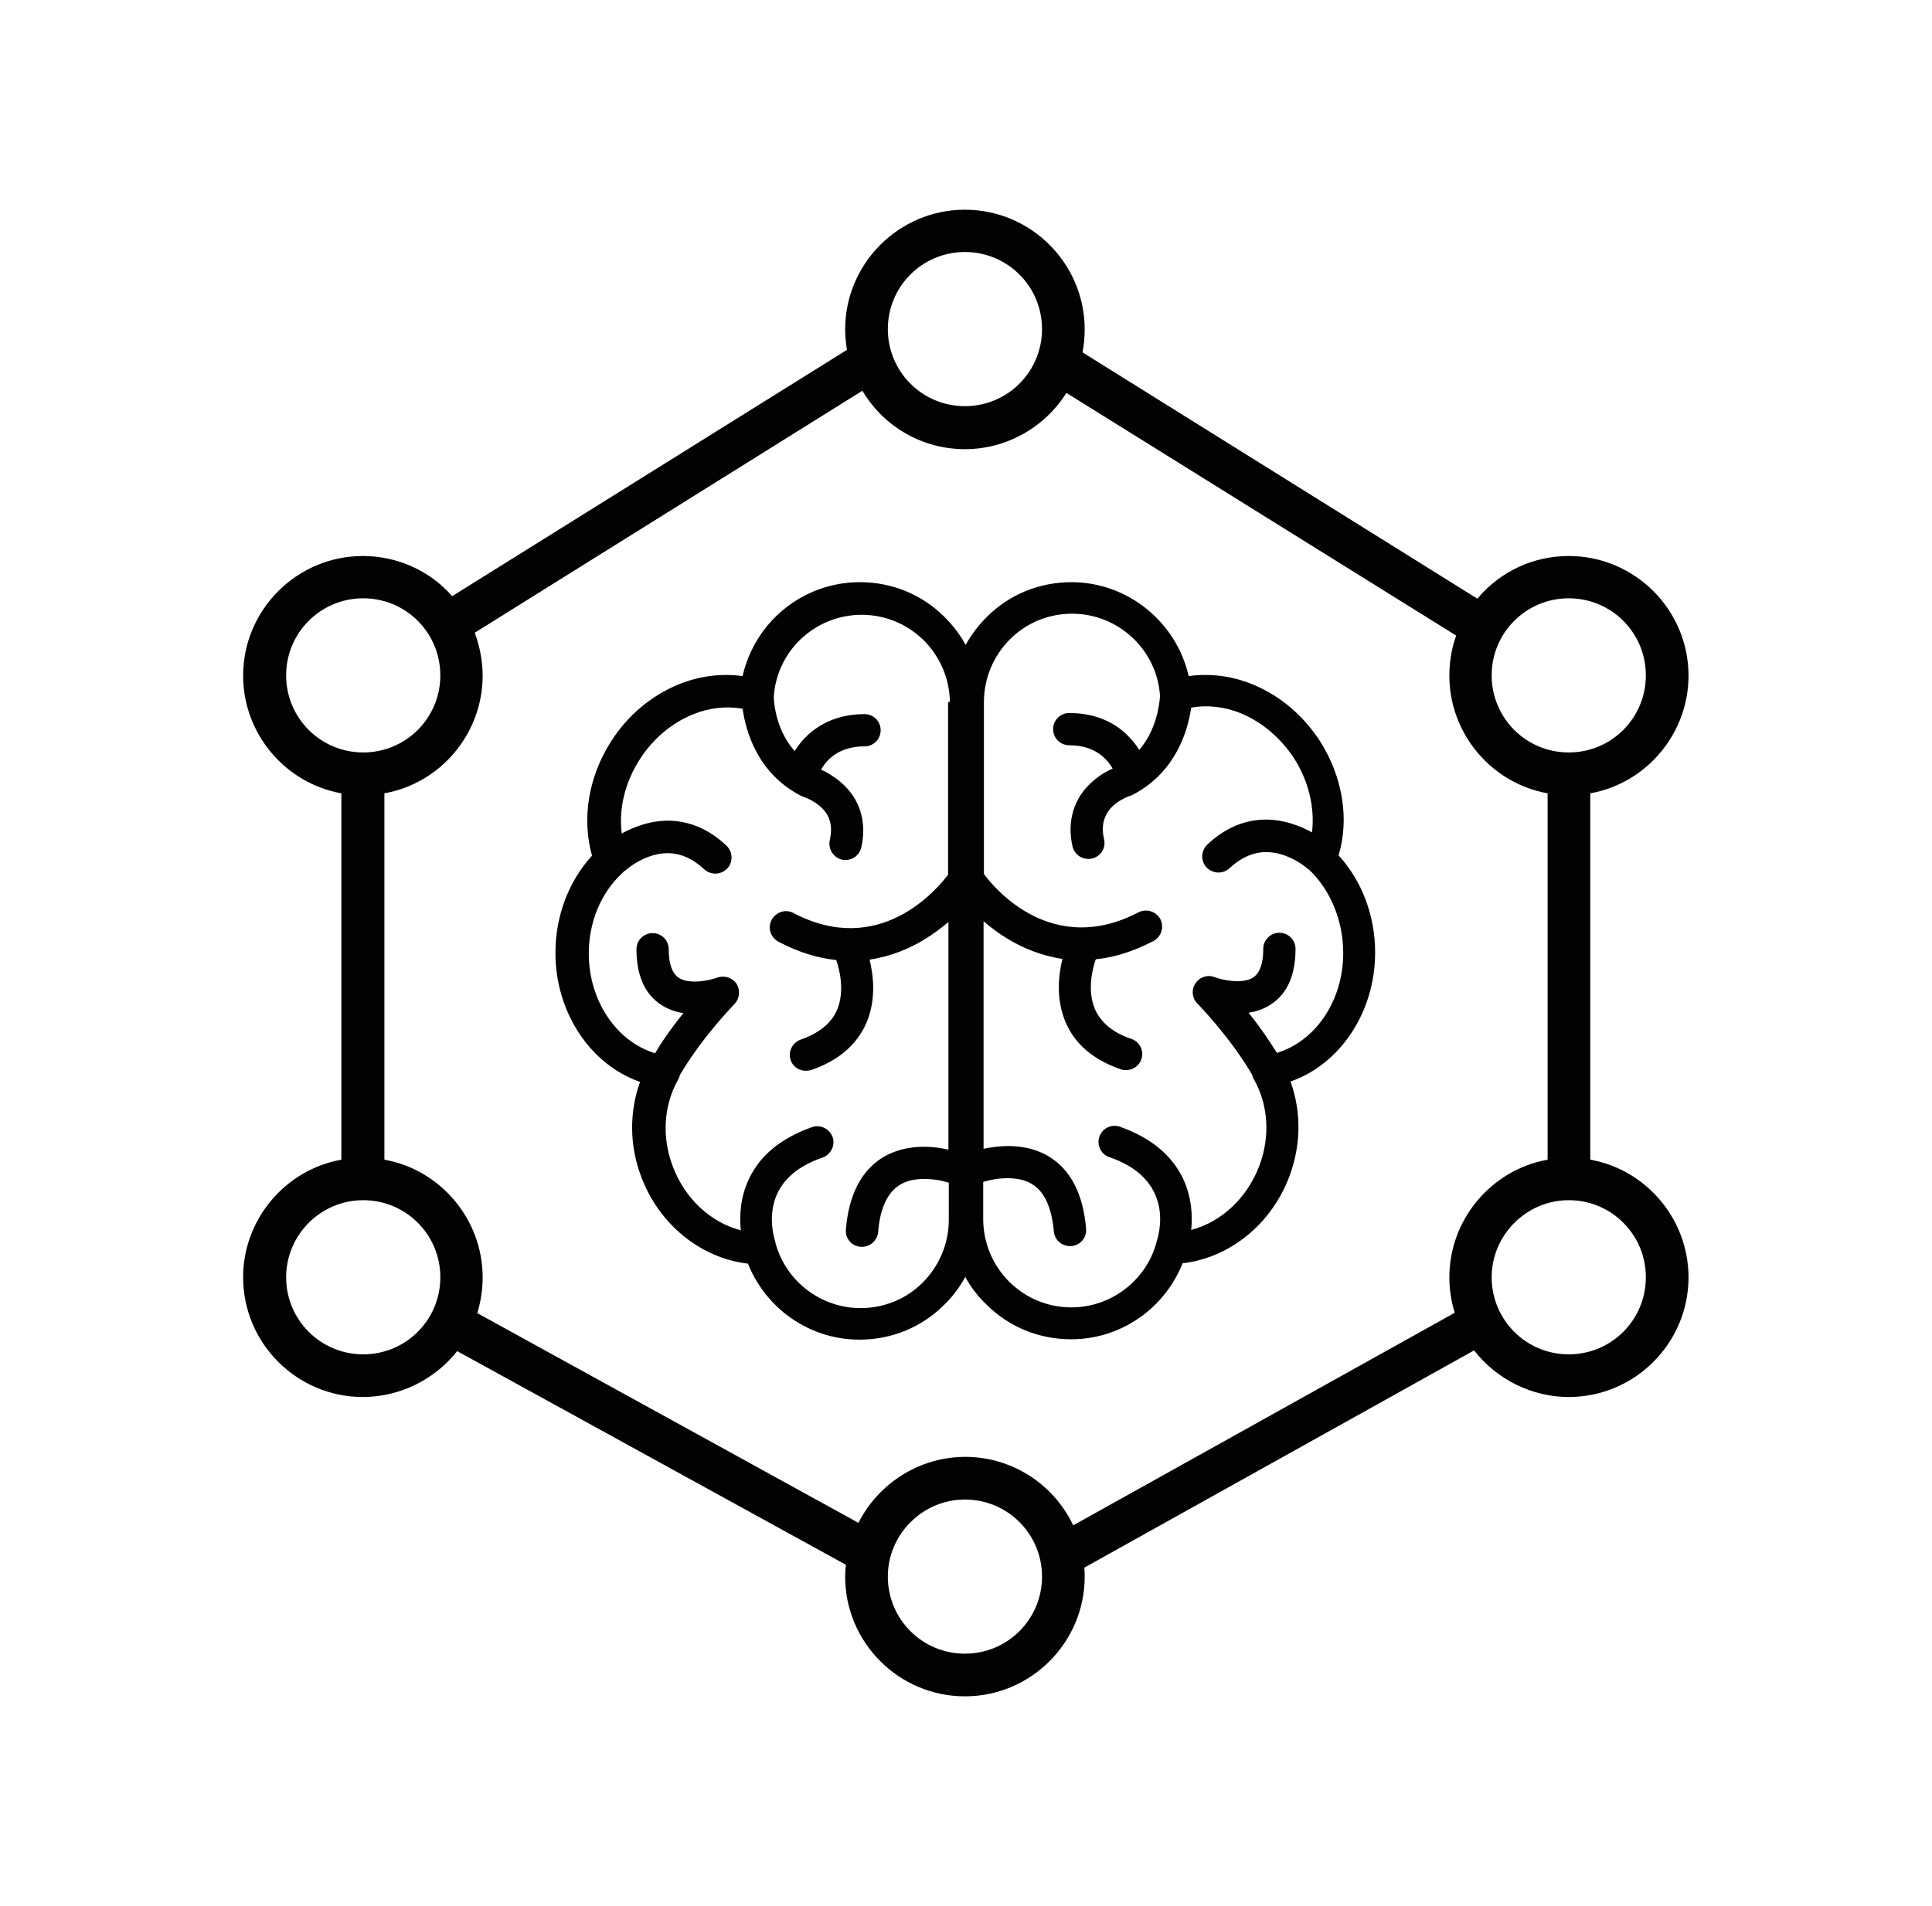
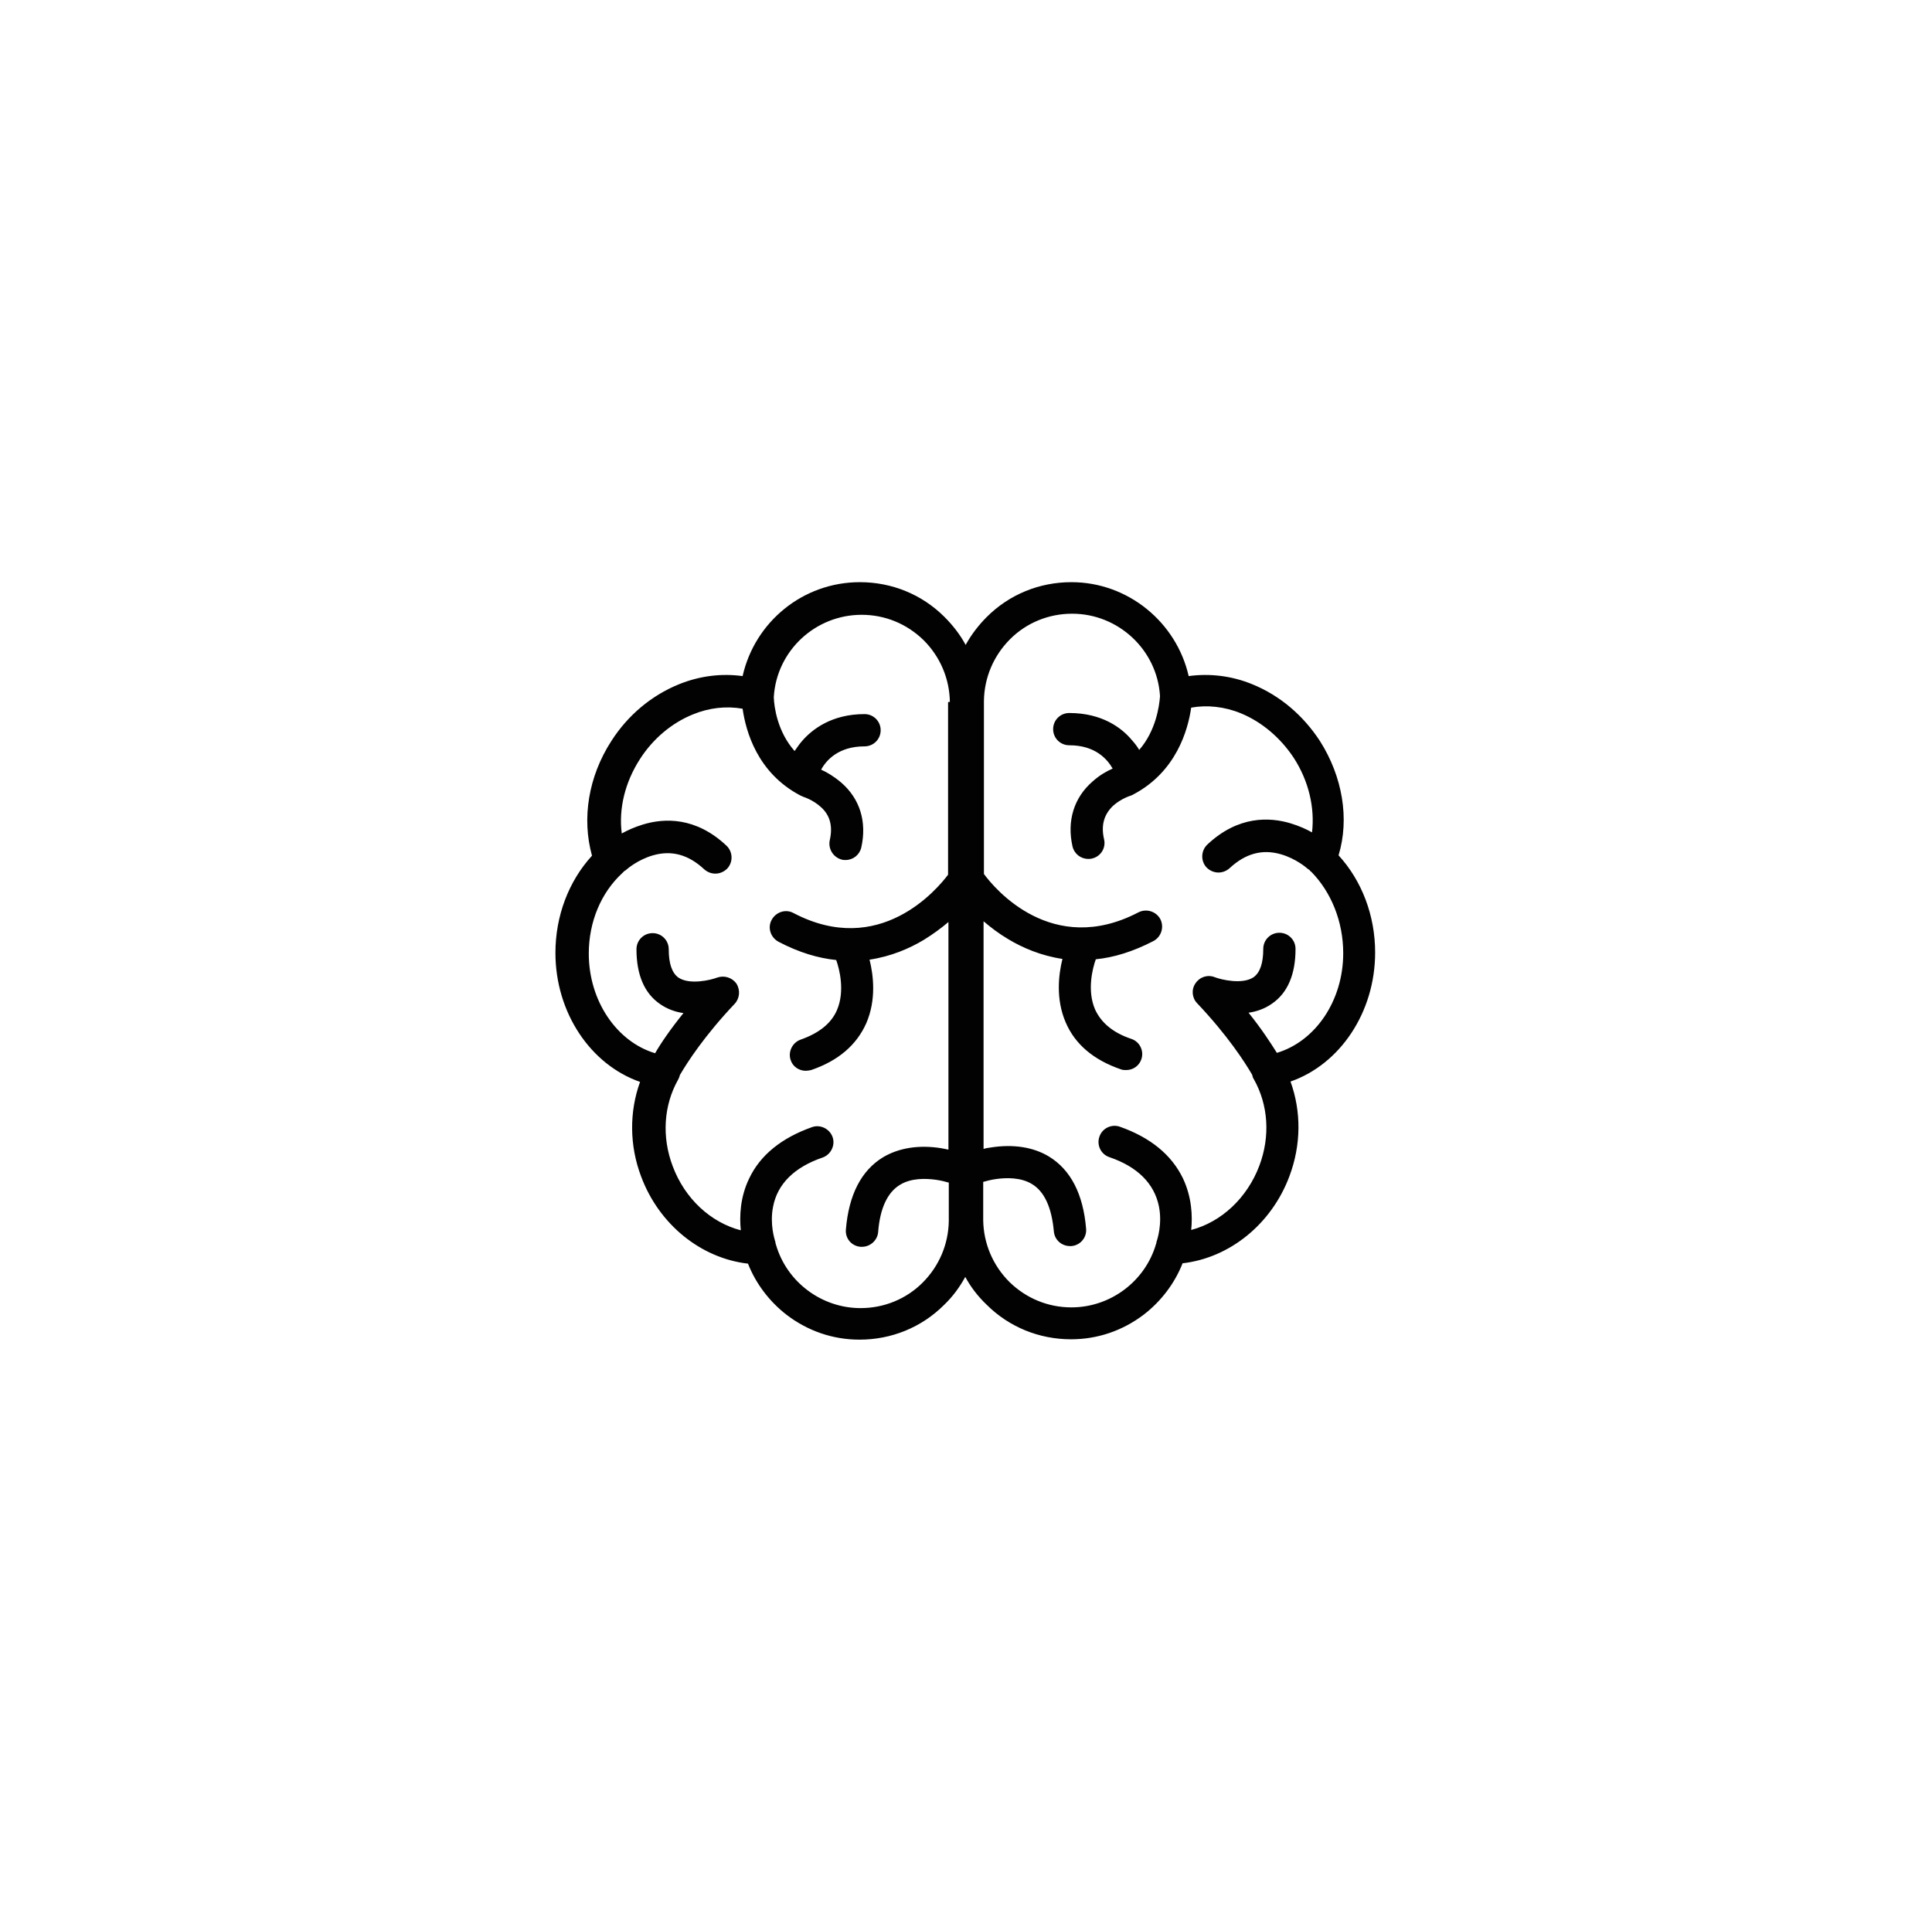
<svg xmlns="http://www.w3.org/2000/svg" version="1.1" id="Layer_1" x="0px" y="0px" viewBox="0 0 538.8 531.7" style="enable-background:new 0 0 538.8 531.7;" xml:space="preserve">
  <style type="text/css">
	.st0{fill:#020203;}
	.st1{fill-rule:evenodd;clip-rule:evenodd;fill:#020203;}
	.st2{fill:none;stroke:#020203;stroke-width:20;stroke-miterlimit:10;}
	.st3{fill:#010202;}
	.st4{fill:#FFFFFF;stroke:#020203;stroke-width:8.567;stroke-miterlimit:10;}
	.st5{fill:#FFFFFF;}
</style>
  <g>
    <path class="st0" d="M368.1,206.7c-4.7-7.2-11.2-12.7-18.8-15.8c-5.8-2.4-12-3.1-17.8-2.3c-3.4-15-16.9-26.2-32.7-26.2   c-8.9,0-17.3,3.4-23.6,9.7c-2.3,2.3-4.3,4.9-5.9,7.8c-1.5-2.8-3.5-5.4-5.9-7.8c-6.3-6.3-14.7-9.7-23.6-9.7   c-15.9,0-29.3,11.1-32.7,26.2c-5.8-0.8-11.9-0.1-17.8,2.3c-7.6,3.1-14.2,8.6-18.8,15.8c-6.4,9.9-8.3,21.6-5.4,32   c-6.5,7.1-10.2,16.8-10.2,27.1c0,16.7,9.8,31.2,23.6,36c-3,8.3-3,17.7,0.3,26.4c5,13.4,16.7,22.8,29.8,24.3   c2.2,5.6,6,10.6,10.8,14.3l0,0c5.9,4.5,12.9,6.9,20.3,6.9c8.9,0,17.3-3.4,23.6-9.7c2.4-2.3,4.3-4.9,5.9-7.8   c1.5,2.8,3.5,5.4,5.9,7.7c6.3,6.3,14.7,9.7,23.6,9.7l0,0c7.4,0,14.4-2.4,20.3-6.9c4.8-3.7,8.6-8.7,10.8-14.3   c13.1-1.5,24.8-10.9,29.8-24.3c3.3-8.8,3.3-18.1,0.3-26.4c13.8-4.8,23.6-19.3,23.6-36c0-10.3-3.7-20-10.2-27.1   C376.4,228.4,374.4,216.6,368.1,206.7z M264.4,195.9V244c-3,4-19.1,23.3-43.1,10.7c-2.2-1.2-4.9-0.3-6.1,1.9   c-1.2,2.2-0.3,4.9,1.9,6.1c5.7,3,11.1,4.6,16.1,5.1c0.9,2.5,2.5,8.7,0.2,14c-1.6,3.7-5,6.4-10.1,8.2c-2.3,0.8-3.6,3.4-2.8,5.7   c0.6,1.9,2.4,3,4.2,3l0,0c0.5,0,1-0.1,1.5-0.2c7.6-2.6,12.7-7,15.4-13.1c2.8-6.5,2-13.3,0.9-17.7c6-0.9,11.1-3.1,15.1-5.5   c2.6-1.6,4.9-3.3,6.9-5v63.5c-0.6-0.1-1.3-0.3-2-0.4c-6.2-1-11.8-0.1-16.2,2.5c-6.1,3.7-9.6,10.5-10.4,20.2   c-0.2,2.5,1.6,4.6,4.1,4.8c0.1,0,0.2,0,0.4,0l0,0c2.3,0,4.3-1.8,4.5-4.1c0.5-6.6,2.6-11.1,6.1-13.2c3.1-1.9,7.1-1.8,10-1.4   c1.4,0.2,2.6,0.5,3.6,0.8v10.5c0,0.1,0,0.2,0,0.2c-0.1,6.5-2.7,12.6-7.3,17.2c-4.6,4.6-10.8,7.1-17.3,7.1   c-10.9,0-20.6-7.3-23.6-17.7c0-0.1-0.1-0.2-0.1-0.3c0-0.3-0.1-0.6-0.2-0.9c0-0.1-1.5-4.5-0.5-9.4c1.2-6.3,5.9-11,13.8-13.7   c2.3-0.8,3.6-3.4,2.8-5.7c-0.8-2.3-3.4-3.6-5.7-2.8c-8.5,3-14.5,7.8-17.6,14.4c-2.5,5.2-2.7,10.5-2.3,14.4   c-8.4-2.2-15.6-8.8-19-17.9c-3.1-8.2-2.5-17,1.5-24.1c0.2-0.4,0.4-0.8,0.5-1.3c2.1-3.6,6.8-10.9,15.3-19.9c1.4-1.5,1.6-3.8,0.5-5.6   c-1.2-1.7-3.4-2.4-5.4-1.7c-1.8,0.7-7.7,2.1-10.8,0c-1.8-1.3-2.7-3.9-2.7-7.9c0-2.5-2-4.5-4.5-4.5c-2.5,0-4.5,2-4.5,4.5   c0,7.1,2.2,12.3,6.6,15.3c2,1.4,4.3,2.2,6.5,2.5c-3.7,4.6-6.3,8.4-7.9,11.2c-10.7-3.2-18.5-14.6-18.5-27.8c0-8.8,3.4-17,9.4-22.5   c0.2-0.2,0.3-0.3,0.5-0.5c0.2-0.1,0.5-0.3,0.7-0.5c0.1-0.1,3.1-2.7,7.3-3.9c5.2-1.5,9.9-0.2,14.3,3.9c0.9,0.8,2,1.2,3.1,1.2l0,0   c1.2,0,2.4-0.5,3.3-1.4c1.7-1.8,1.6-4.7-0.2-6.4c-8.6-8.1-17.4-7.7-23.3-5.9c-2.3,0.7-4.3,1.6-5.9,2.5c-0.9-6.9,0.9-14.3,5.1-20.8   c3.6-5.6,8.8-10,14.7-12.4c4.6-1.9,9.4-2.4,13.9-1.6c0.9,6.3,4.1,17.9,16.1,24.2c0.3,0.1,0.6,0.3,0.9,0.4c0,0,2.6,0.8,4.8,2.8   c2.6,2.3,3.4,5.4,2.5,9.3c-0.5,2.4,1,4.8,3.4,5.4l0,0c0.3,0.1,0.7,0.1,1,0.1c2.1,0,3.9-1.4,4.4-3.5c1.6-7.2-0.4-13.6-5.6-18.1   c-2-1.7-4-2.9-5.6-3.6c1.4-2.6,4.8-6.5,12.1-6.5c2.5,0,4.5-2,4.5-4.5c0-2.5-2-4.5-4.5-4.5c-9.1,0-14.6,4.2-17.5,7.6   c-0.8,0.9-1.4,1.9-2,2.7c-4.8-5.4-5.7-12.3-5.8-14.9c0-0.1,0-0.1,0-0.2c0.8-12.9,11.6-22.9,24.5-22.9c6.5,0,12.6,2.5,17.3,7.1   c4.6,4.6,7.2,10.7,7.3,17.2C264.4,195.8,264.4,195.9,264.4,195.9L264.4,195.9z M374.6,265.9c0,13.3-7.8,24.6-18.5,27.8   c-1.7-2.7-4.2-6.6-7.9-11.2c2.2-0.3,4.5-1.1,6.5-2.5c4.4-3,6.6-8.2,6.6-15.3c0-2.5-2-4.5-4.5-4.5c-2.5,0-4.5,2-4.5,4.5   c0,4-0.9,6.6-2.7,7.9c-3.1,2.1-9,0.7-10.8,0c-2-0.8-4.2-0.1-5.4,1.7c-1.2,1.7-1,4.1,0.5,5.6c8.5,9,13.2,16.3,15.3,19.9   c0.1,0.4,0.2,0.9,0.5,1.3c4,7.1,4.6,15.9,1.5,24.1c-3.4,9-10.6,15.7-19,17.9c0.4-3.8,0.2-9.1-2.3-14.4c-3.2-6.6-9.1-11.4-17.6-14.4   c-2.3-0.8-4.9,0.4-5.7,2.8c-0.8,2.3,0.4,4.9,2.8,5.7c7.9,2.7,12.5,7.4,13.8,13.7c1,5-0.5,9.3-0.5,9.4c-0.1,0.3-0.2,0.5-0.2,0.8   c0,0.1-0.1,0.2-0.1,0.3c-3,10.4-12.7,17.7-23.6,17.7c-6.5,0-12.6-2.5-17.3-7.1c-4.6-4.6-7.2-10.7-7.3-17.2c0-0.1,0-0.2,0-0.2l0,0   l0-10.5c1-0.3,2.2-0.6,3.6-0.8c2.8-0.4,6.9-0.5,10,1.4c3.5,2.1,5.5,6.6,6.1,13.2c0.2,2.4,2.2,4.1,4.5,4.1l0,0c0.1,0,0.2,0,0.4,0   c2.5-0.2,4.3-2.4,4.1-4.8c-0.8-9.7-4.3-16.5-10.4-20.2c-4.3-2.6-9.9-3.5-16.2-2.5c-0.7,0.1-1.4,0.2-2,0.4l0-63.5   c2,1.7,4.2,3.4,6.9,5c4,2.4,9.1,4.6,15.1,5.5c-1.1,4.4-1.9,11.2,0.9,17.7c2.6,6.1,7.8,10.5,15.4,13.1c0.5,0.2,1,0.2,1.5,0.2l0,0   c1.9,0,3.6-1.2,4.2-3c0.8-2.3-0.4-4.9-2.8-5.7c-5.1-1.7-8.4-4.5-10.1-8.2c-2.3-5.3-0.7-11.5,0.2-14c5-0.5,10.3-2.1,16.1-5.1   c2.2-1.2,3-3.9,1.9-6.1c-1.2-2.2-3.9-3-6.1-1.9c-24.1,12.6-40.2-6.7-43.1-10.7l0-48.1c0-0.1,0-0.2,0-0.2c0.1-6.5,2.7-12.6,7.3-17.2   c4.6-4.6,10.8-7.1,17.3-7.1c12.9,0,23.7,10.1,24.5,22.9c0,0.1,0,0.1,0,0.2c-0.2,2.6-1.1,9.5-5.8,14.9c-0.5-0.9-1.2-1.8-2-2.7   c-2.9-3.5-8.4-7.6-17.5-7.6c-2.5,0-4.5,2-4.5,4.5c0,2.5,2,4.5,4.5,4.5c7.3,0,10.6,3.9,12.1,6.5c-1.6,0.7-3.6,1.8-5.6,3.6   c-5.2,4.5-7.2,11-5.6,18.1c0.5,2.1,2.3,3.5,4.4,3.5v0c0.3,0,0.7,0,1-0.1c2.4-0.5,4-2.9,3.4-5.4c-0.9-3.9,0-6.9,2.5-9.3   c2.2-2,4.8-2.8,4.8-2.8c0.3-0.1,0.6-0.2,0.9-0.4c11.9-6.3,15.2-17.9,16.1-24.2c4.4-0.8,9.3-0.3,13.9,1.6c5.8,2.4,11,6.8,14.7,12.4   c4.2,6.5,5.9,13.9,5.1,20.8c-1.6-0.9-3.6-1.8-5.9-2.5c-5.9-1.8-14.7-2.2-23.3,5.9c-1.8,1.7-1.9,4.6-0.2,6.4   c0.9,0.9,2.1,1.4,3.3,1.4l0,0c1.1,0,2.2-0.4,3.1-1.2c4.4-4.1,9.1-5.4,14.3-3.9c4.2,1.2,7.2,3.8,7.3,3.9c0.2,0.2,0.4,0.3,0.7,0.5   c0.1,0.2,0.3,0.4,0.5,0.5C371.2,248.8,374.6,257,374.6,265.9z" />
-     <path class="st0" d="M443.5,323.5V221.3c15.7-2.8,27.4-16.7,27.4-32.8c0-18.4-15-33.4-33.4-33.4c-9.9,0-19.1,4.3-25.5,11.9   L301.9,98.3c0.4-2.1,0.6-4.3,0.6-6.4c0-18.4-15-33.4-33.4-33.4c-18.4,0-33.4,15-33.4,33.4c0,1.9,0.2,3.8,0.5,5.7l-110.1,68.7   c-6.3-7.2-15.4-11.2-24.9-11.2c-18.4,0-33.4,15-33.4,33.4c0,16.1,11.7,30,27.4,32.8v102.2c-15.7,2.8-27.4,16.7-27.4,32.8   c0,18.4,15,33.4,33.4,33.4c10.2,0,20-4.8,26.3-12.8l108.4,59.6c-0.1,1.1-0.2,2.2-0.2,3.3c0,18.4,15,33.4,33.4,33.4   c18.4,0,33.4-15,33.4-33.4c0-0.8,0-1.6-0.1-2.5l108.7-60.6c6.3,8.1,16.1,13,26.4,13c18.4,0,33.4-15,33.4-33.4   C470.9,340.2,459.2,326.3,443.5,323.5z M269.1,418.3c11.9,0,21.5,9.6,21.5,21.5c0,11.9-9.6,21.5-21.5,21.5s-21.5-9.6-21.5-21.5   C247.6,428,257.3,418.3,269.1,418.3z M269.1,113.3c-11.9,0-21.5-9.6-21.5-21.5s9.6-21.5,21.5-21.5s21.5,9.6,21.5,21.5   S281,113.3,269.1,113.3z M437.5,209.9c-11.9,0-21.5-9.6-21.5-21.5c0-11.9,9.6-21.5,21.5-21.5c11.9,0,21.5,9.6,21.5,21.5   C459,200.3,449.4,209.9,437.5,209.9z M437.5,334.8c11.9,0,21.5,9.6,21.5,21.5c0,11.9-9.6,21.5-21.5,21.5   c-11.9,0-21.5-9.6-21.5-21.5C416,344.5,425.7,334.8,437.5,334.8z M405.7,366.2l-106.4,59.3c-5.5-11.6-17.2-19.1-30.1-19.1   c-12.6,0-24.1,7.2-29.8,18.4l-106.3-58.5c1-3.2,1.5-6.6,1.5-10c0-16.1-11.7-30-27.4-32.8V221.3c15.7-2.8,27.4-16.7,27.4-32.8   c0-4.1-0.8-8.2-2.2-12l108.1-67.5c6,10.1,16.8,16.3,28.6,16.3c11.5,0,22.2-6,28.3-15.7l108.7,67.7c-1.3,3.6-1.9,7.4-1.9,11.2   c0,16.1,11.7,30,27.4,32.8v102.2c-15.7,2.8-27.4,16.7-27.4,32.8C404.2,359.7,404.7,363,405.7,366.2z M101.3,334.8   c11.9,0,21.5,9.6,21.5,21.5c0,11.9-9.6,21.5-21.5,21.5c-11.9,0-21.5-9.6-21.5-21.5C79.8,344.5,89.4,334.8,101.3,334.8z M79.8,188.4   c0-11.9,9.6-21.5,21.5-21.5c11.9,0,21.5,9.6,21.5,21.5c0,11.9-9.6,21.5-21.5,21.5C89.4,209.9,79.8,200.3,79.8,188.4z" />
  </g>
</svg>